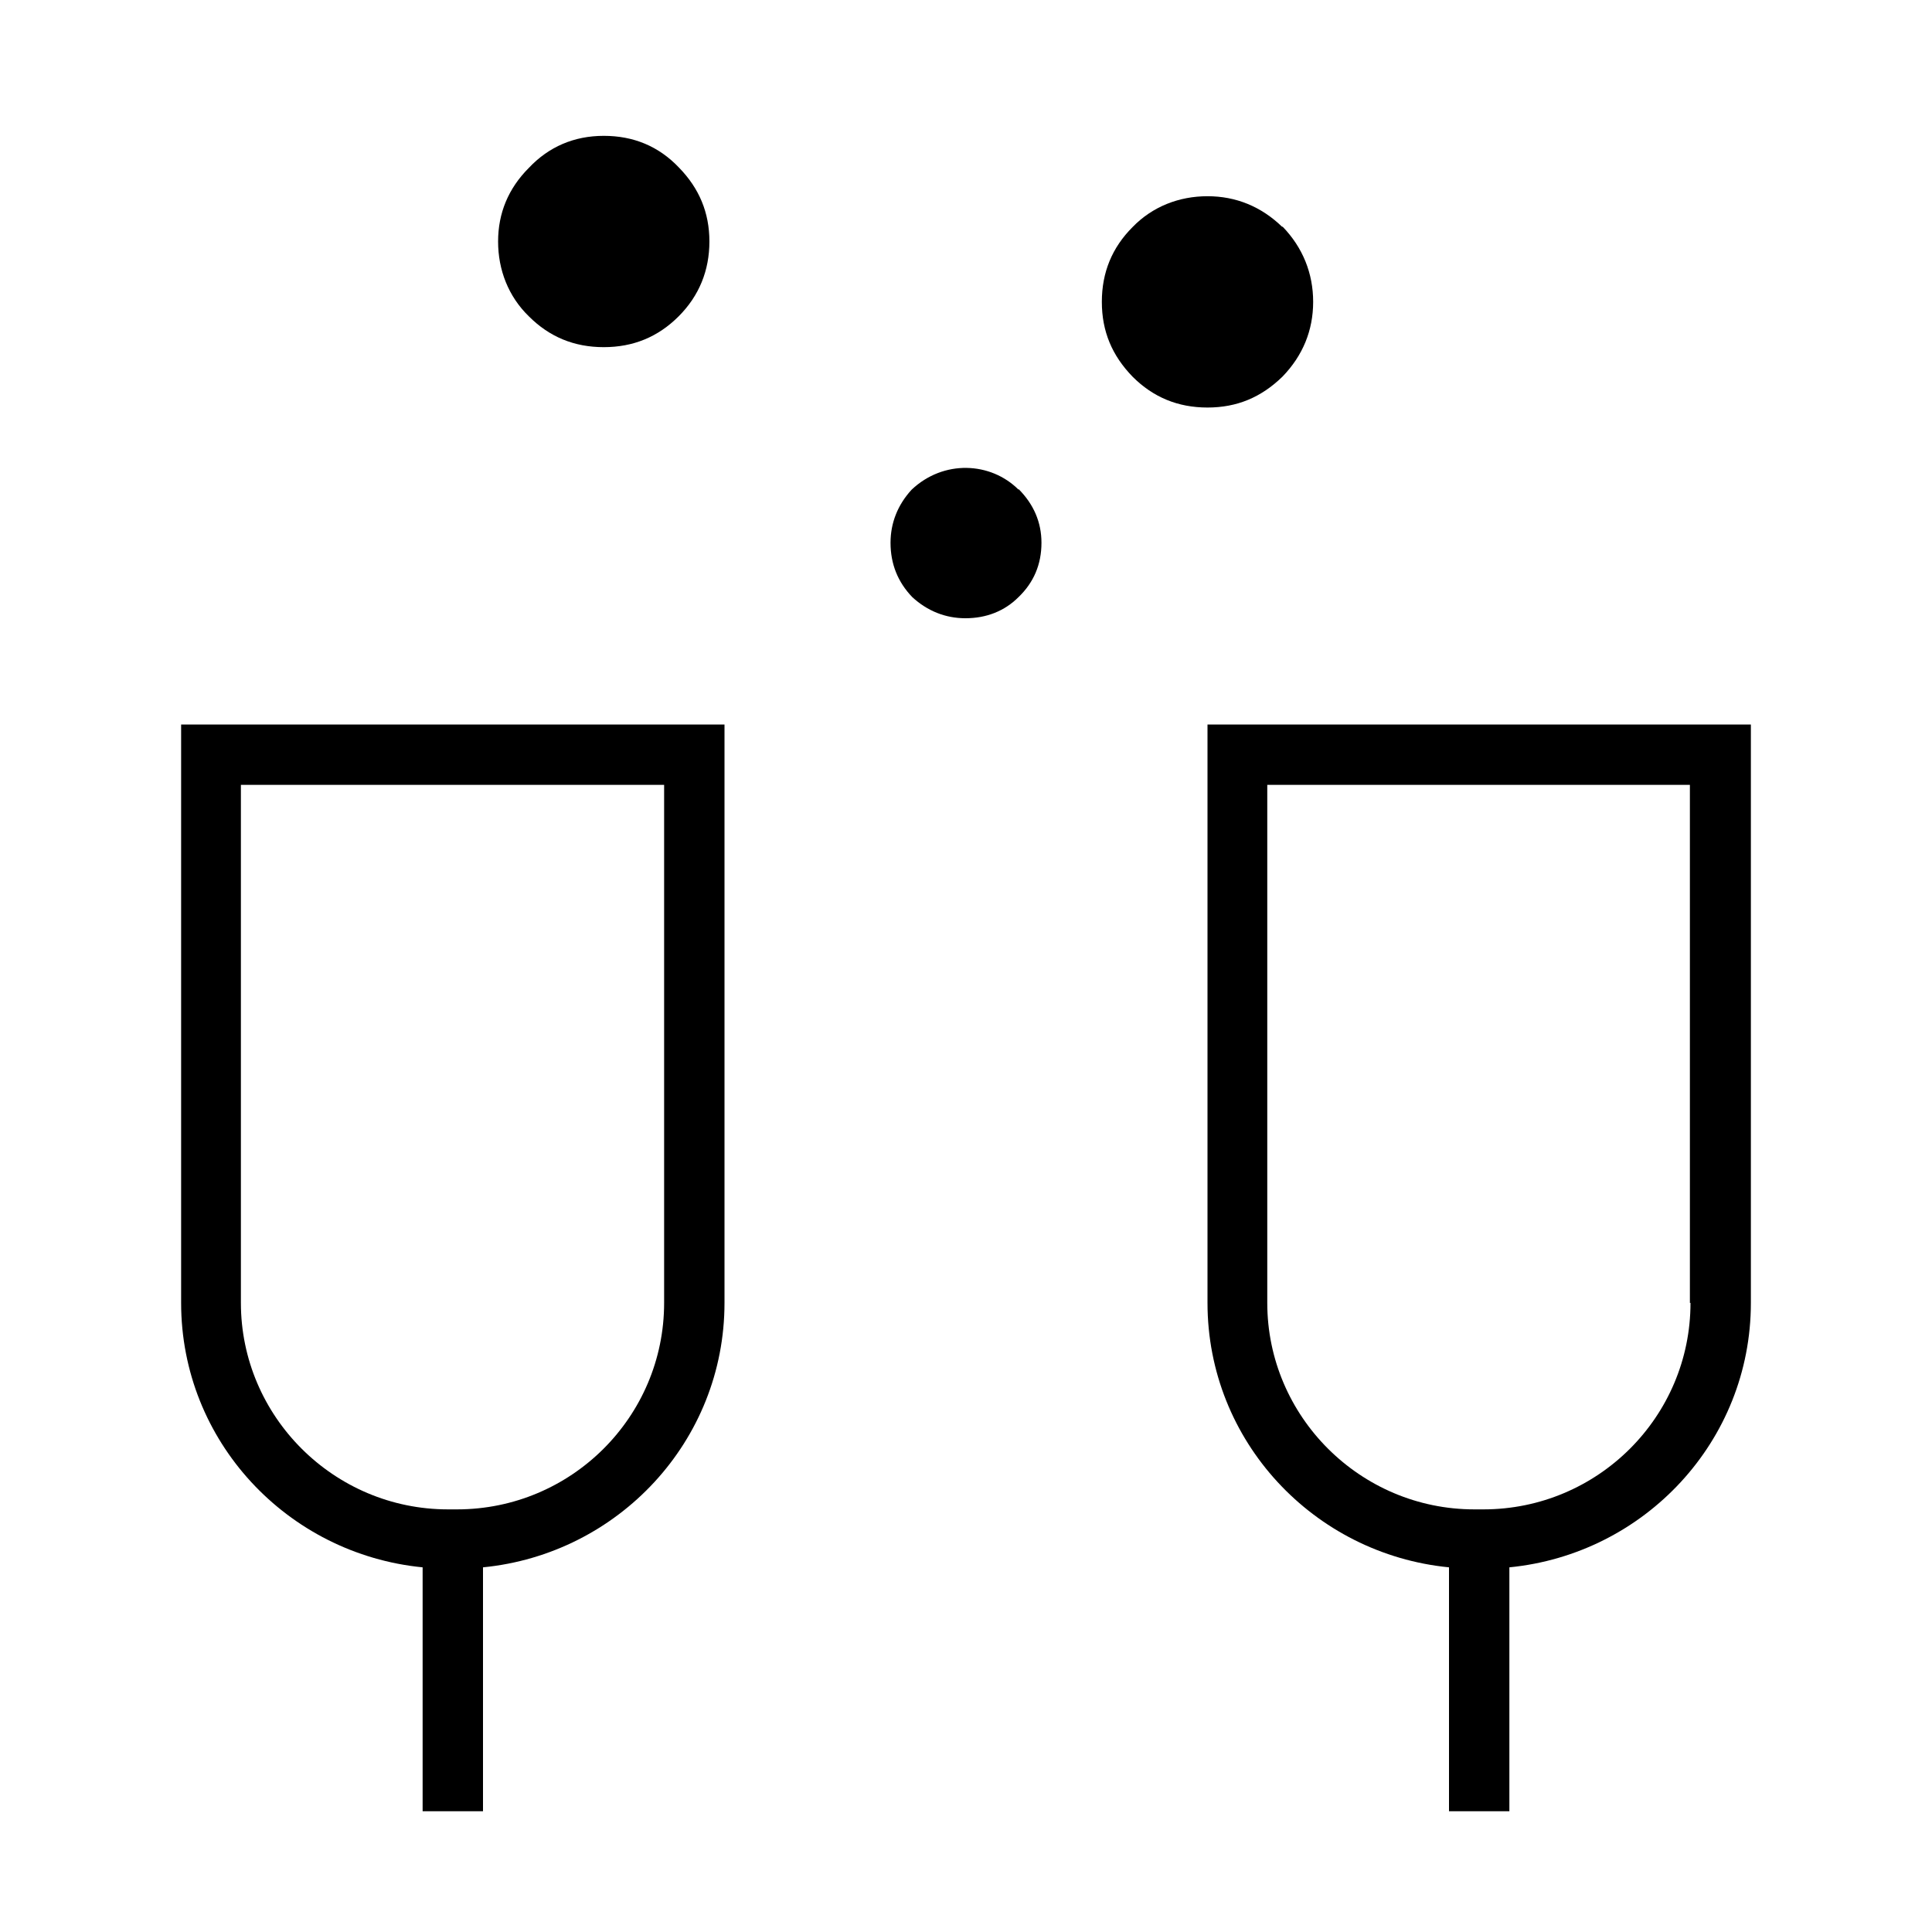
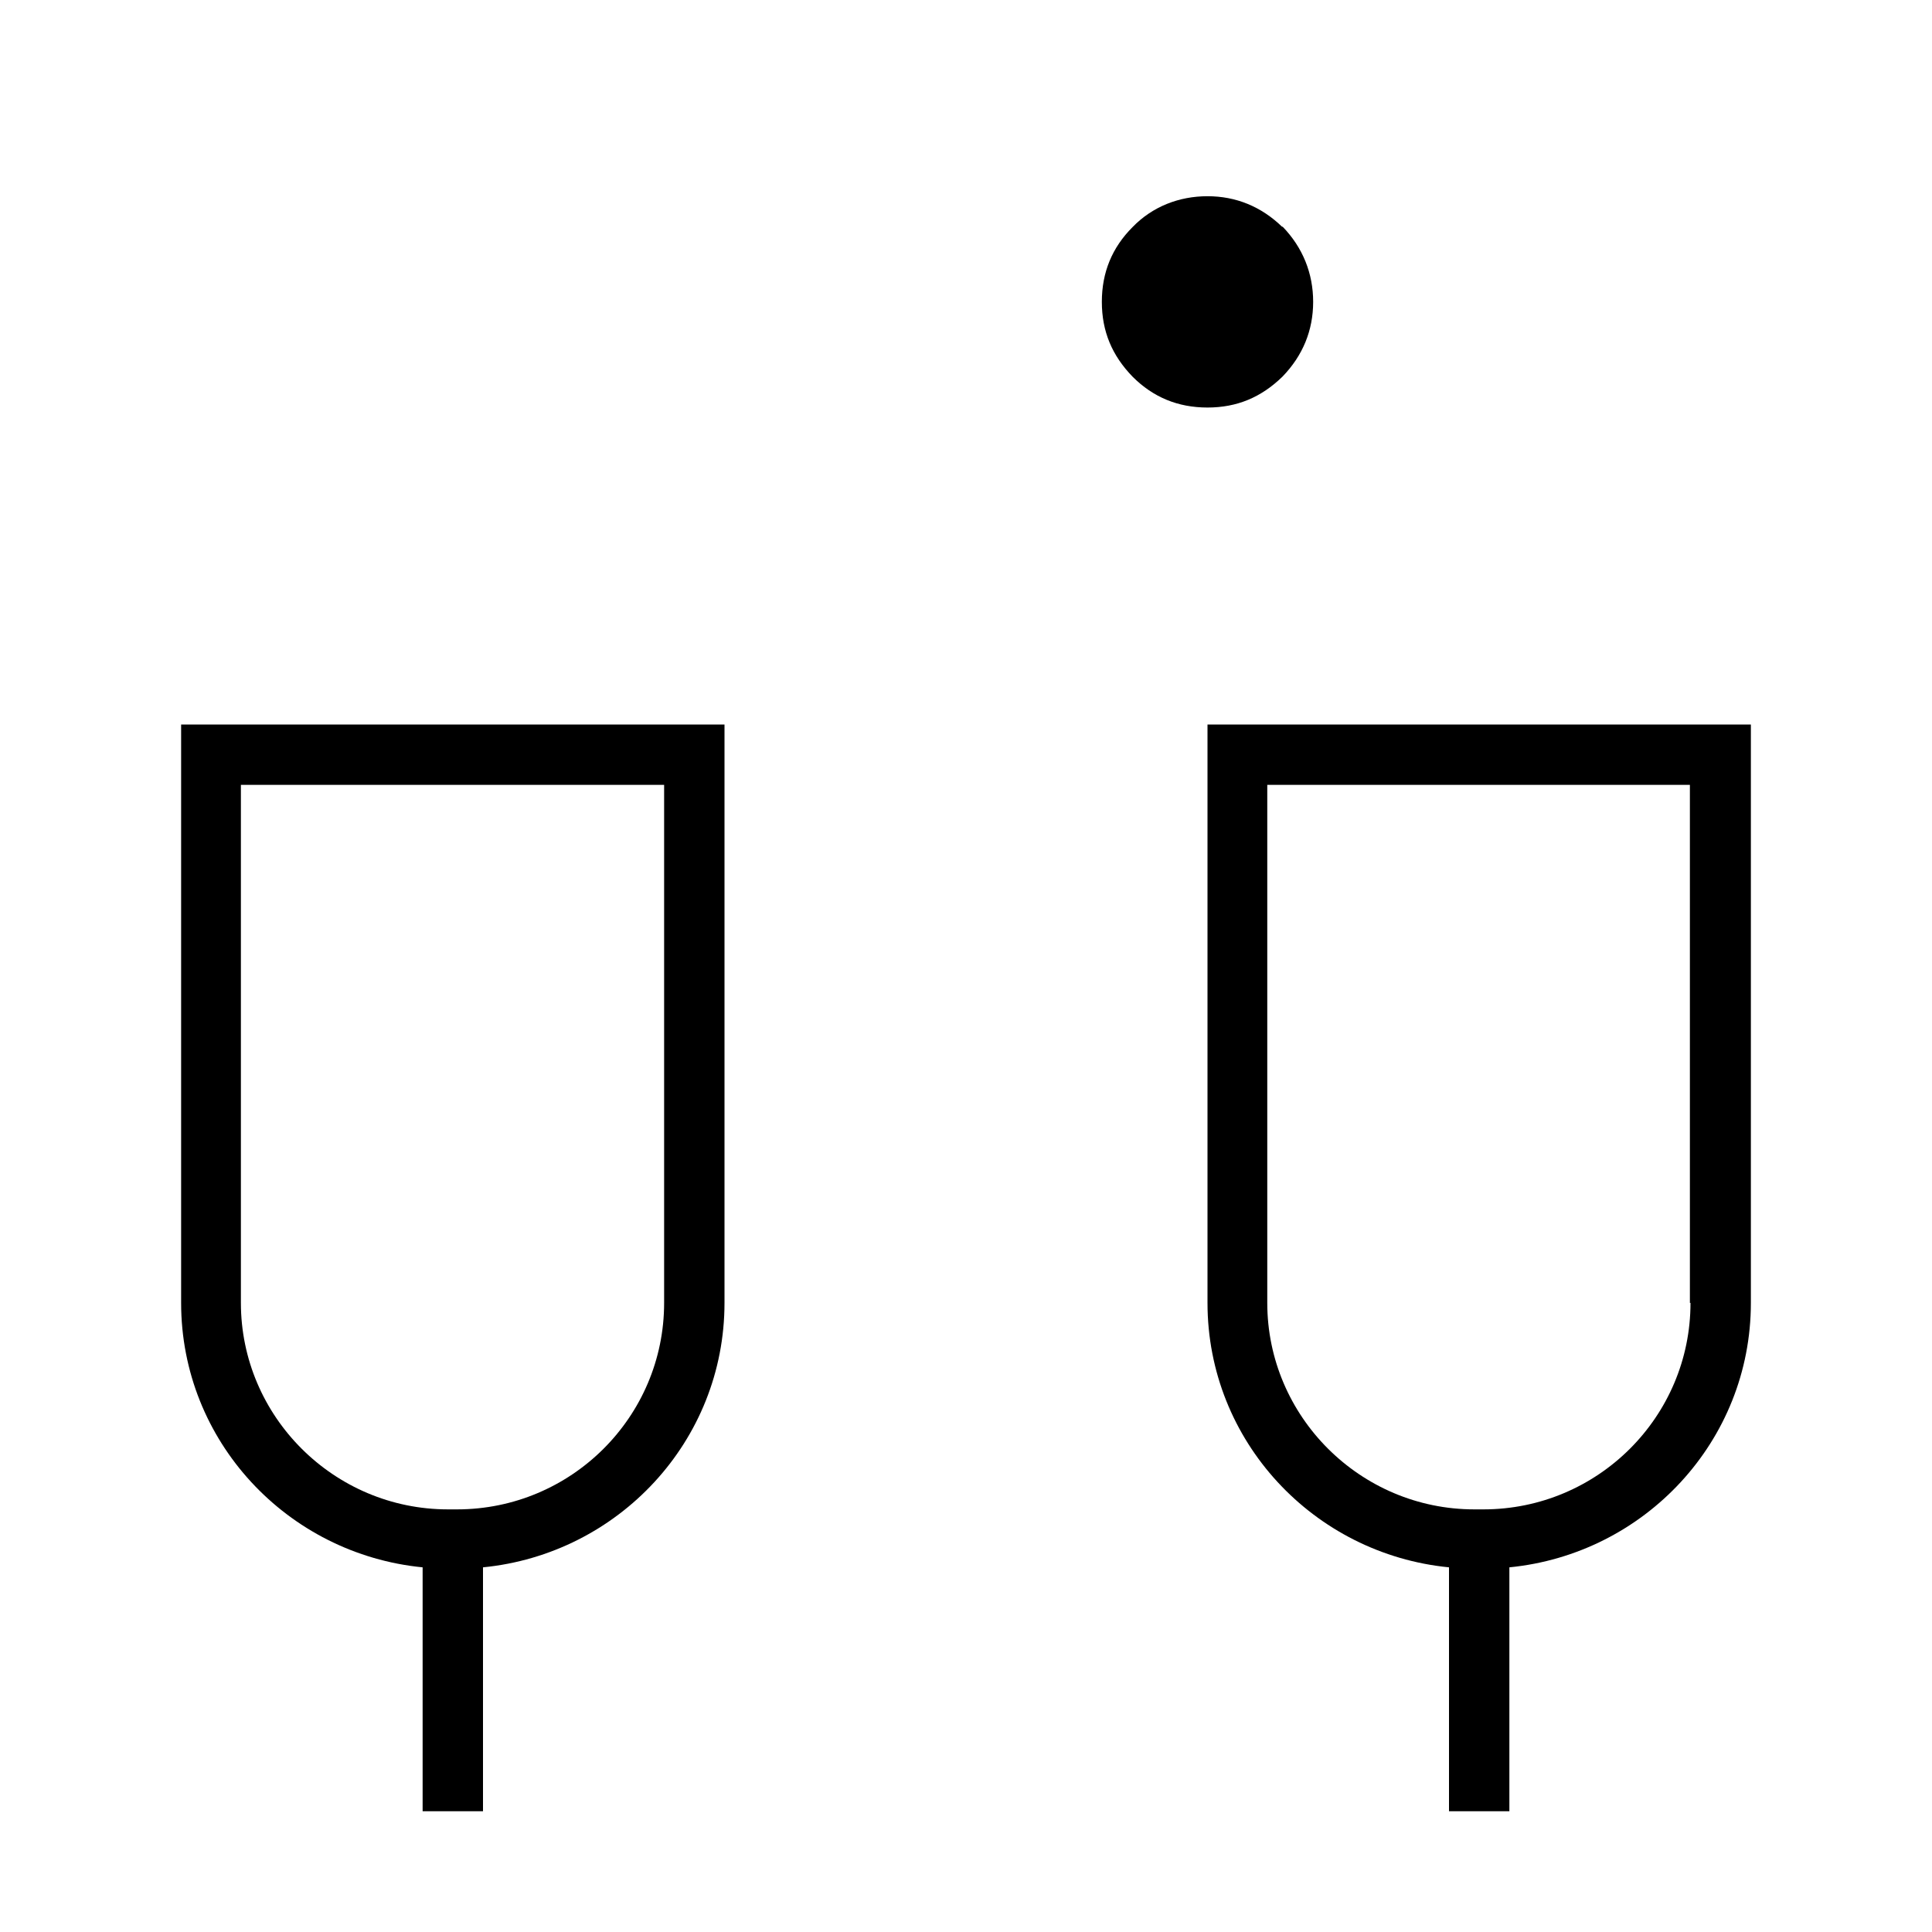
<svg xmlns="http://www.w3.org/2000/svg" id="Layer_1" viewBox="0 0 32 32">
  <defs>
    <style>.cls-1{fill="currentColor";stroke-width:0px;}</style>
  </defs>
  <path class="cls-1" d="M21.24,3.76c-.35-.34-.77-.51-1.24-.51s-.91.17-1.24.51c-.34.34-.51.75-.51,1.24s.17.89.51,1.24c.34.34.75.51,1.24.51s.89-.17,1.24-.51c.34-.35.51-.77.51-1.24s-.17-.9-.51-1.25Z" />
-   <path class="cls-1" d="M16.87,8.11c-.46-.46-1.24-.5-1.77,0-.23.25-.35.55-.35.88,0,.35.12.65.36.9.25.23.55.35.88.35.35,0,.65-.12.88-.35.25-.24.38-.54.38-.9,0-.34-.13-.64-.38-.89Z" />
-   <path class="cls-1" d="M11.25,2.78c-.34-.36-.76-.53-1.25-.53s-.91.18-1.24.53c-.34.34-.51.75-.51,1.22s.17.91.51,1.24c.34.34.75.51,1.24.51s.9-.17,1.24-.51c.34-.34.51-.76.51-1.24s-.17-.88-.5-1.22Z" />
  <path class="cls-1" d="M3,21.58c0,2.29,1.76,4.16,4,4.38v4.04h1v-4.04c2.24-.22,4-2.09,4-4.38v-9.58H3v9.58ZM4,13h7v8.58c0,1.89-1.54,3.42-3.43,3.42h-.15c-1.89,0-3.43-1.54-3.43-3.42v-8.58Z" />
  <path class="cls-1" d="M20,12v9.58c0,2.29,1.76,4.16,4,4.38v4.04h1v-4.04c2.24-.22,4-2.09,4-4.38v-9.58h-9ZM28,21.58c0,1.89-1.54,3.42-3.43,3.42h-.15c-1.89,0-3.43-1.54-3.43-3.42v-8.58h7v8.58Z" />
</svg>